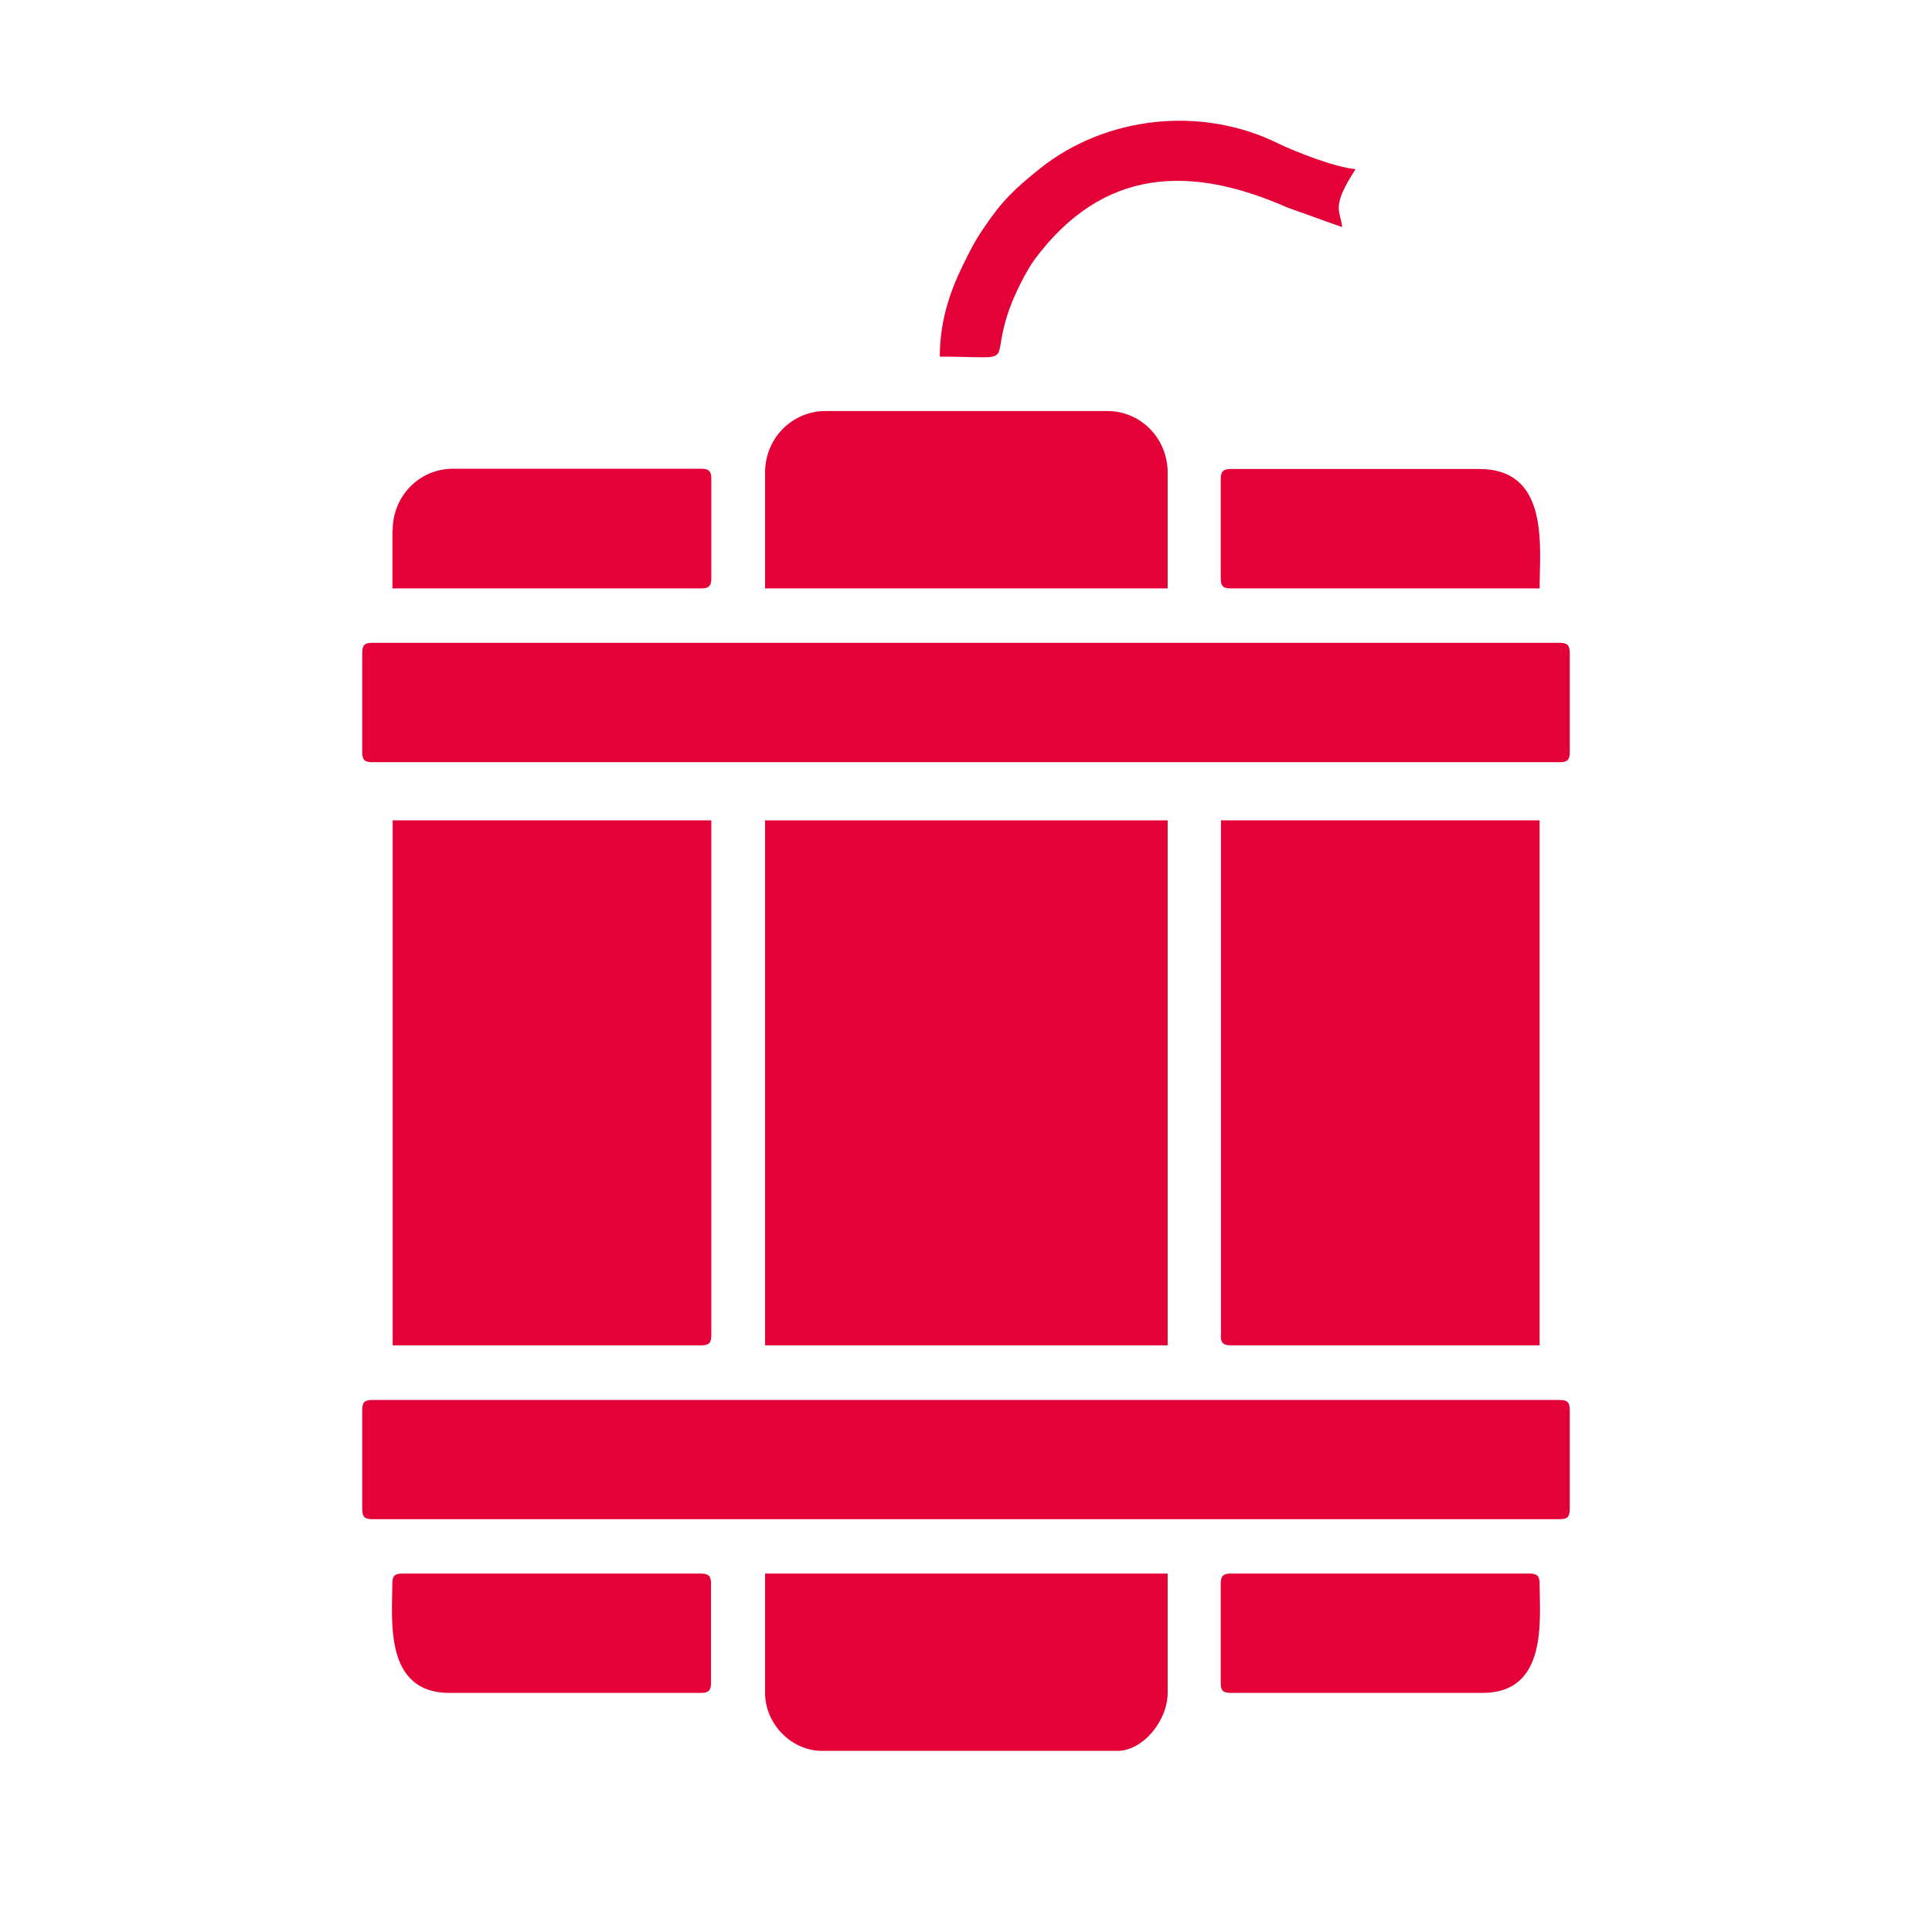
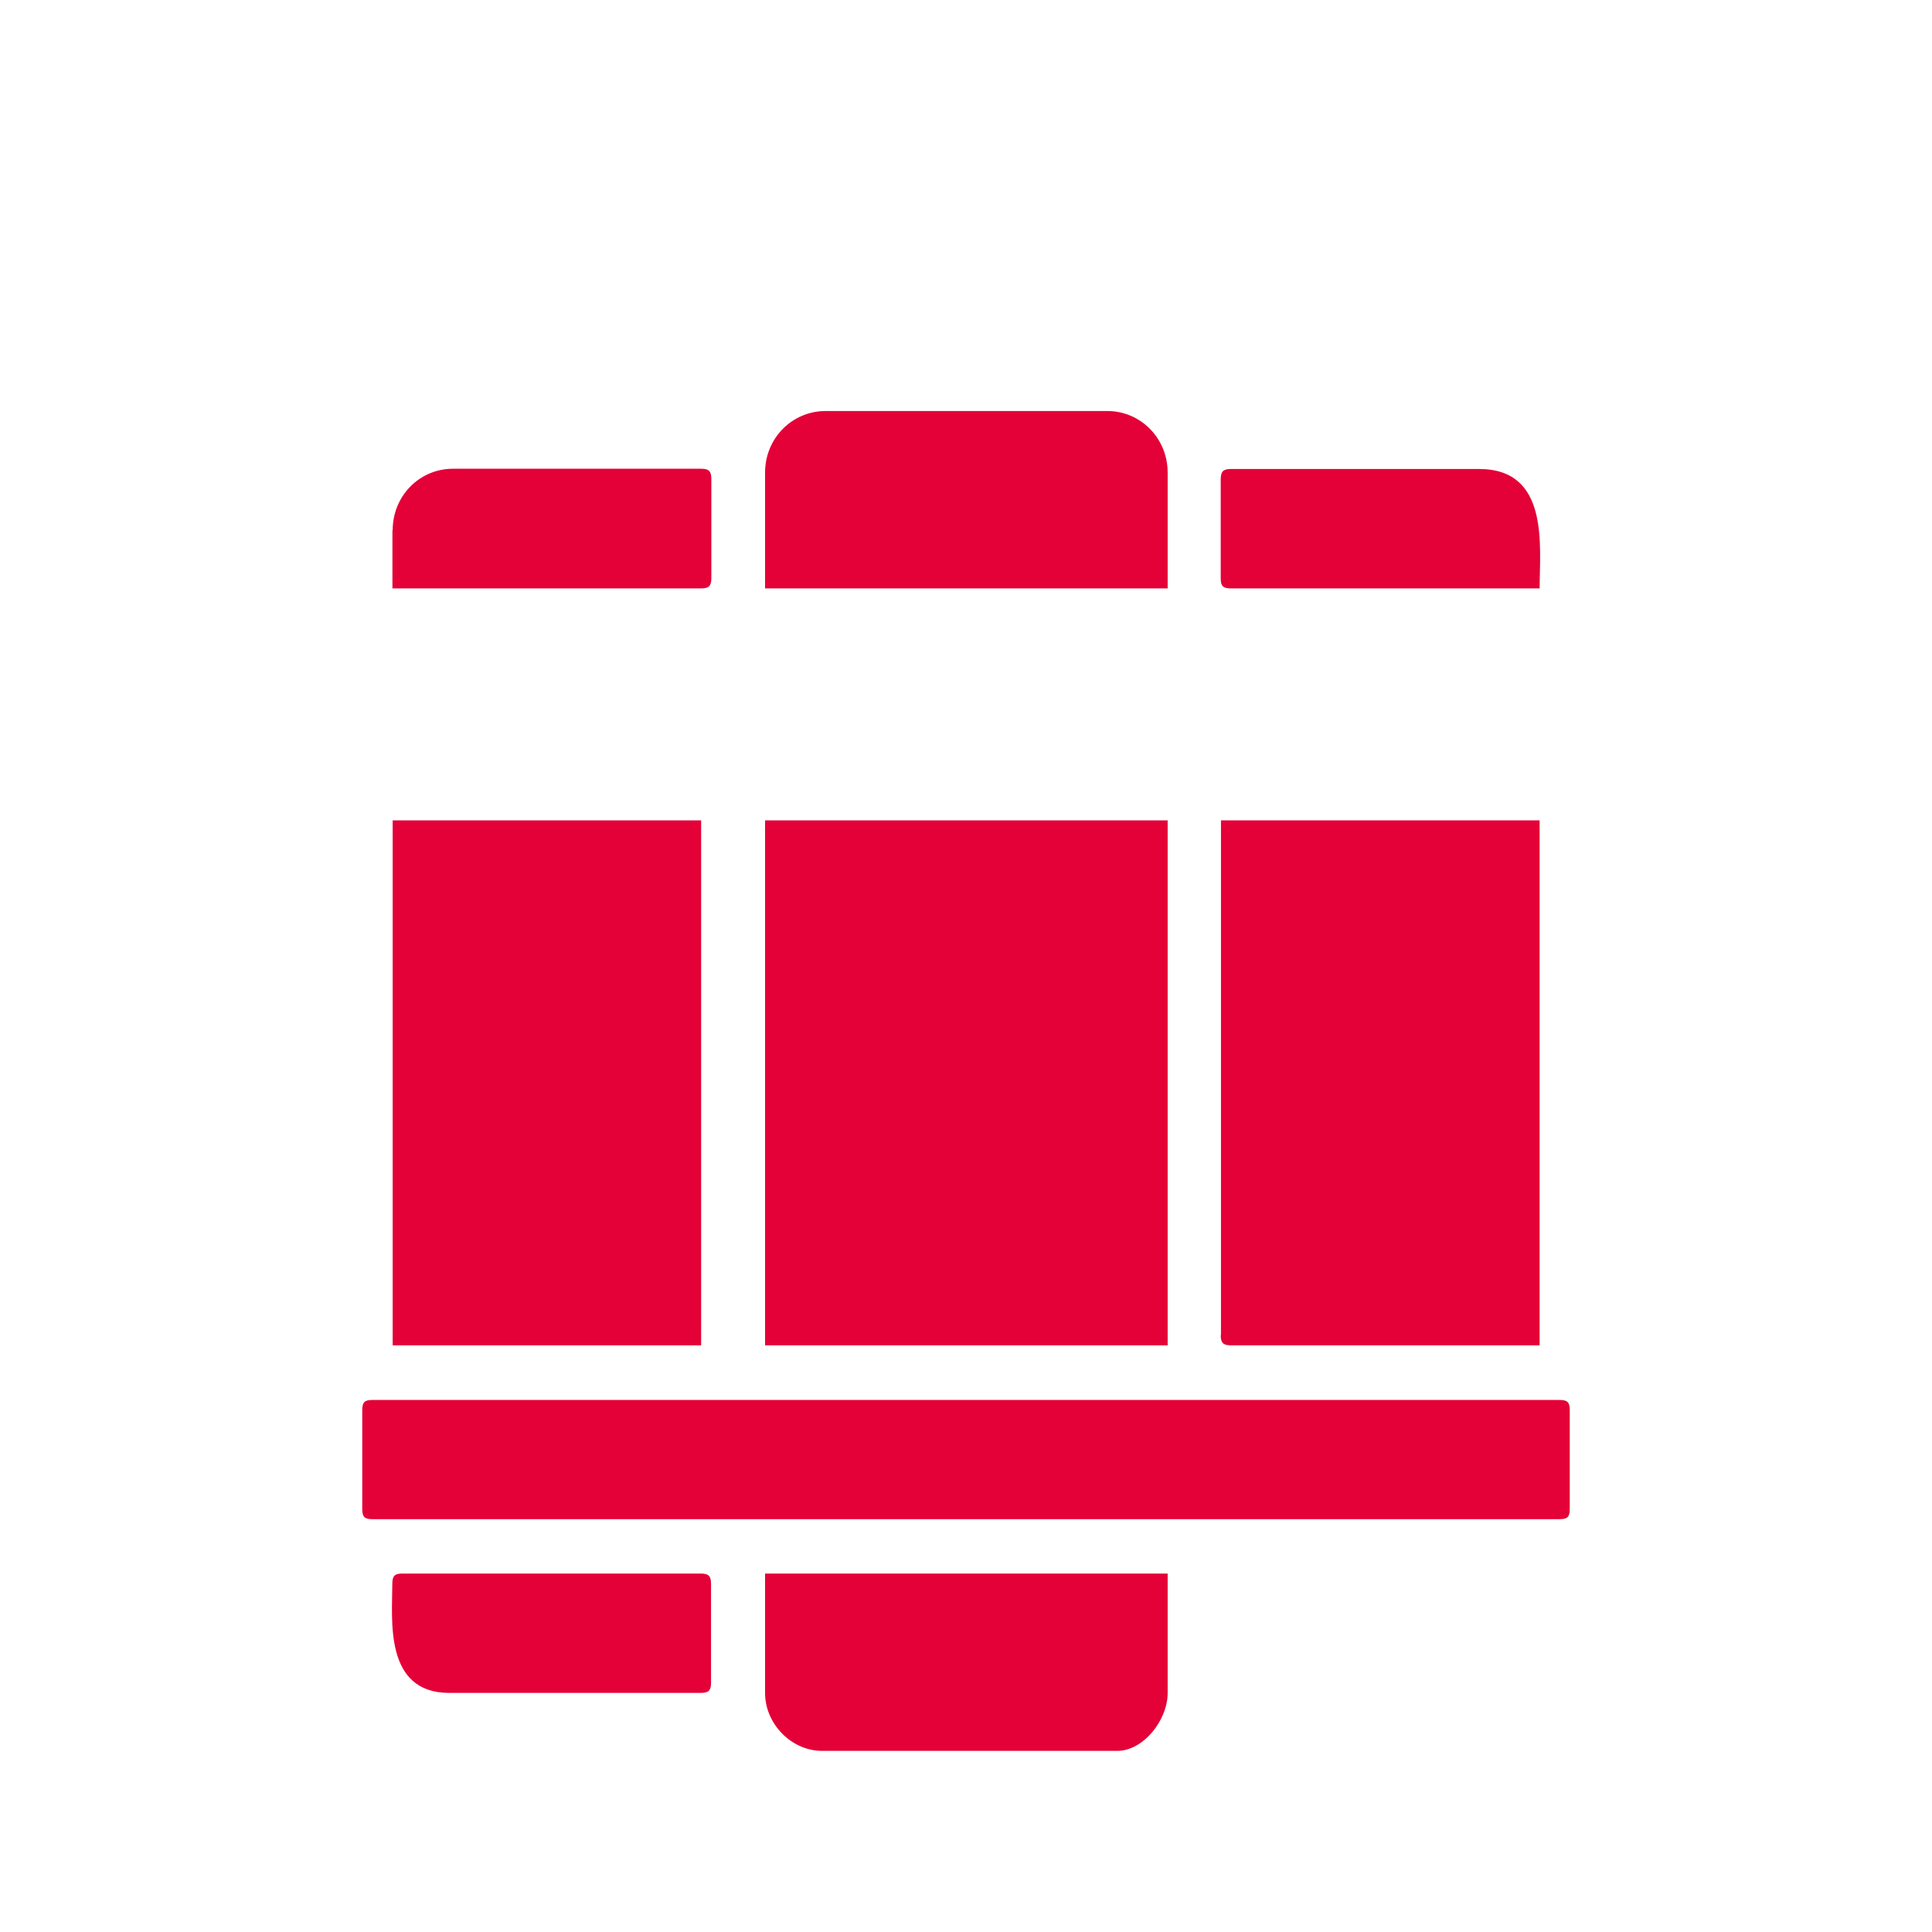
<svg xmlns="http://www.w3.org/2000/svg" width="32" height="32" viewBox="0 0 32 32" fill="none">
  <path d="M19.34 13.588H12.672V22.283H19.34V13.588Z" fill="#E40137" />
  <path fill-rule="evenodd" clip-rule="evenodd" d="M20.219 22.111C20.219 22.24 20.257 22.283 20.388 22.283H25.501V13.588H20.223V22.115L20.219 22.111Z" fill="#E40137" />
-   <path fill-rule="evenodd" clip-rule="evenodd" d="M6.5 22.283H11.613C11.74 22.283 11.782 22.244 11.782 22.115V13.588H6.504V22.283H6.5Z" fill="#E40137" />
-   <path fill-rule="evenodd" clip-rule="evenodd" d="M6 10.818V12.457C6 12.585 6.038 12.624 6.165 12.624H25.835C25.962 12.624 26 12.585 26 12.457V10.818C26 10.69 25.962 10.647 25.835 10.647H6.165C6.038 10.647 6 10.686 6 10.818Z" fill="#E40137" />
+   <path fill-rule="evenodd" clip-rule="evenodd" d="M6.5 22.283H11.613V13.588H6.504V22.283H6.5Z" fill="#E40137" />
  <path fill-rule="evenodd" clip-rule="evenodd" d="M6 23.356V24.994C6 25.123 6.038 25.162 6.165 25.162H25.835C25.962 25.162 26 25.123 26 24.994V23.356C26 23.227 25.962 23.188 25.835 23.188H6.165C6.038 23.188 6 23.227 6 23.356Z" fill="#E40137" />
  <path fill-rule="evenodd" clip-rule="evenodd" d="M12.672 28.04C12.672 28.555 13.11 29 13.616 29H18.507C18.933 29 19.34 28.497 19.34 28.04V26.063H12.672V28.04Z" fill="#E40137" />
  <path fill-rule="evenodd" clip-rule="evenodd" d="M12.672 7.827V9.746H19.34V7.827C19.34 7.261 18.895 6.808 18.342 6.808H13.674C13.117 6.808 12.672 7.261 12.672 7.827Z" fill="#E40137" />
  <path fill-rule="evenodd" clip-rule="evenodd" d="M6.498 26.234C6.498 26.82 6.356 28.04 7.443 28.04H11.608C11.734 28.04 11.777 28.001 11.777 27.873V26.234C11.777 26.106 11.738 26.063 11.608 26.063H6.663C6.537 26.063 6.498 26.102 6.498 26.234Z" fill="#E40137" />
-   <path fill-rule="evenodd" clip-rule="evenodd" d="M20.219 26.234V27.873C20.219 28.001 20.257 28.04 20.388 28.04H24.557C25.643 28.04 25.501 26.82 25.501 26.234C25.501 26.106 25.462 26.063 25.332 26.063H20.388C20.261 26.063 20.219 26.102 20.219 26.234Z" fill="#E40137" />
  <path fill-rule="evenodd" clip-rule="evenodd" d="M20.219 7.94V9.578C20.219 9.707 20.257 9.746 20.388 9.746H25.501C25.501 9.051 25.67 7.768 24.499 7.768H20.388C20.261 7.768 20.219 7.807 20.219 7.94Z" fill="#E40137" />
  <path fill-rule="evenodd" clip-rule="evenodd" d="M6.5 8.786V9.746H11.613C11.74 9.746 11.782 9.707 11.782 9.574V7.936C11.782 7.807 11.744 7.764 11.613 7.764H7.502C6.945 7.764 6.504 8.217 6.504 8.782" fill="#E40137" />
-   <path fill-rule="evenodd" clip-rule="evenodd" d="M15.562 5.907C16.921 5.907 16.361 6.079 16.737 5.069C16.818 4.85 16.998 4.487 17.14 4.292C18.265 2.787 19.697 2.72 21.325 3.438L22.23 3.762C22.207 3.489 22.031 3.446 22.453 2.802C22.108 2.771 21.444 2.51 21.156 2.369C19.9 1.753 18.319 1.917 17.221 2.795C16.81 3.126 16.599 3.321 16.296 3.774C16.146 3.992 16.069 4.148 15.954 4.382C15.751 4.796 15.566 5.291 15.566 5.907" fill="#E40137" />
</svg>